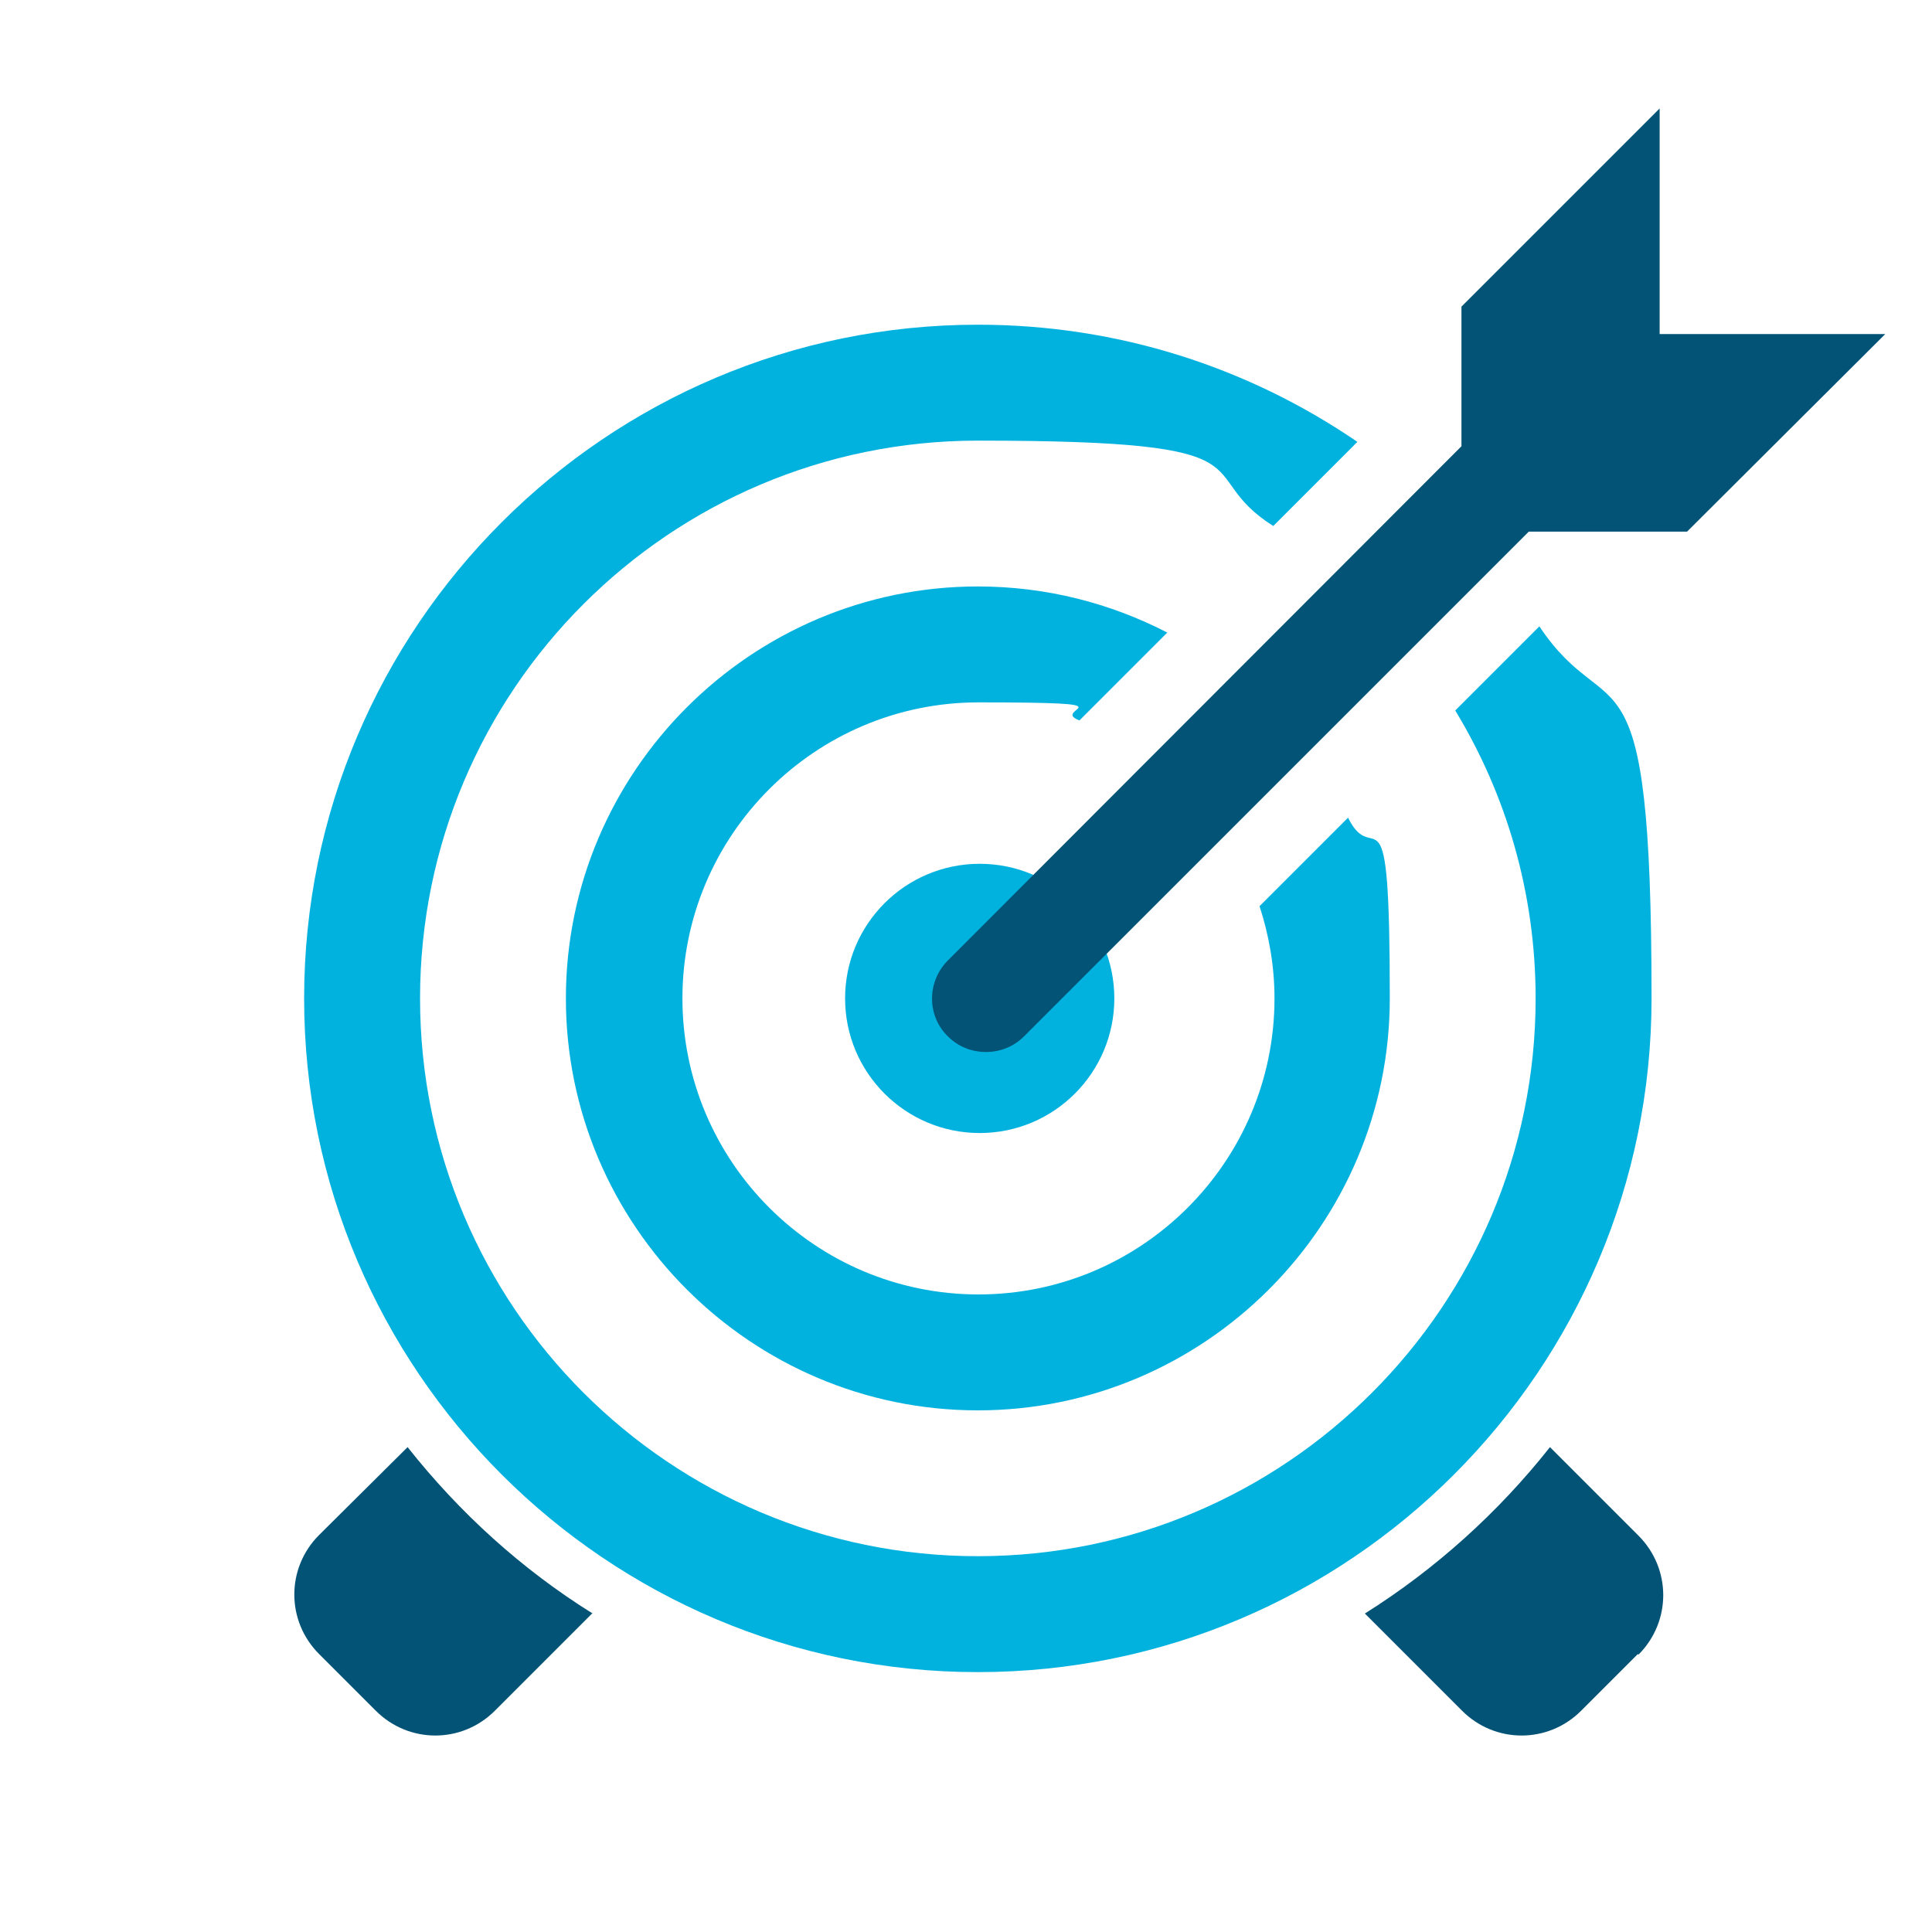
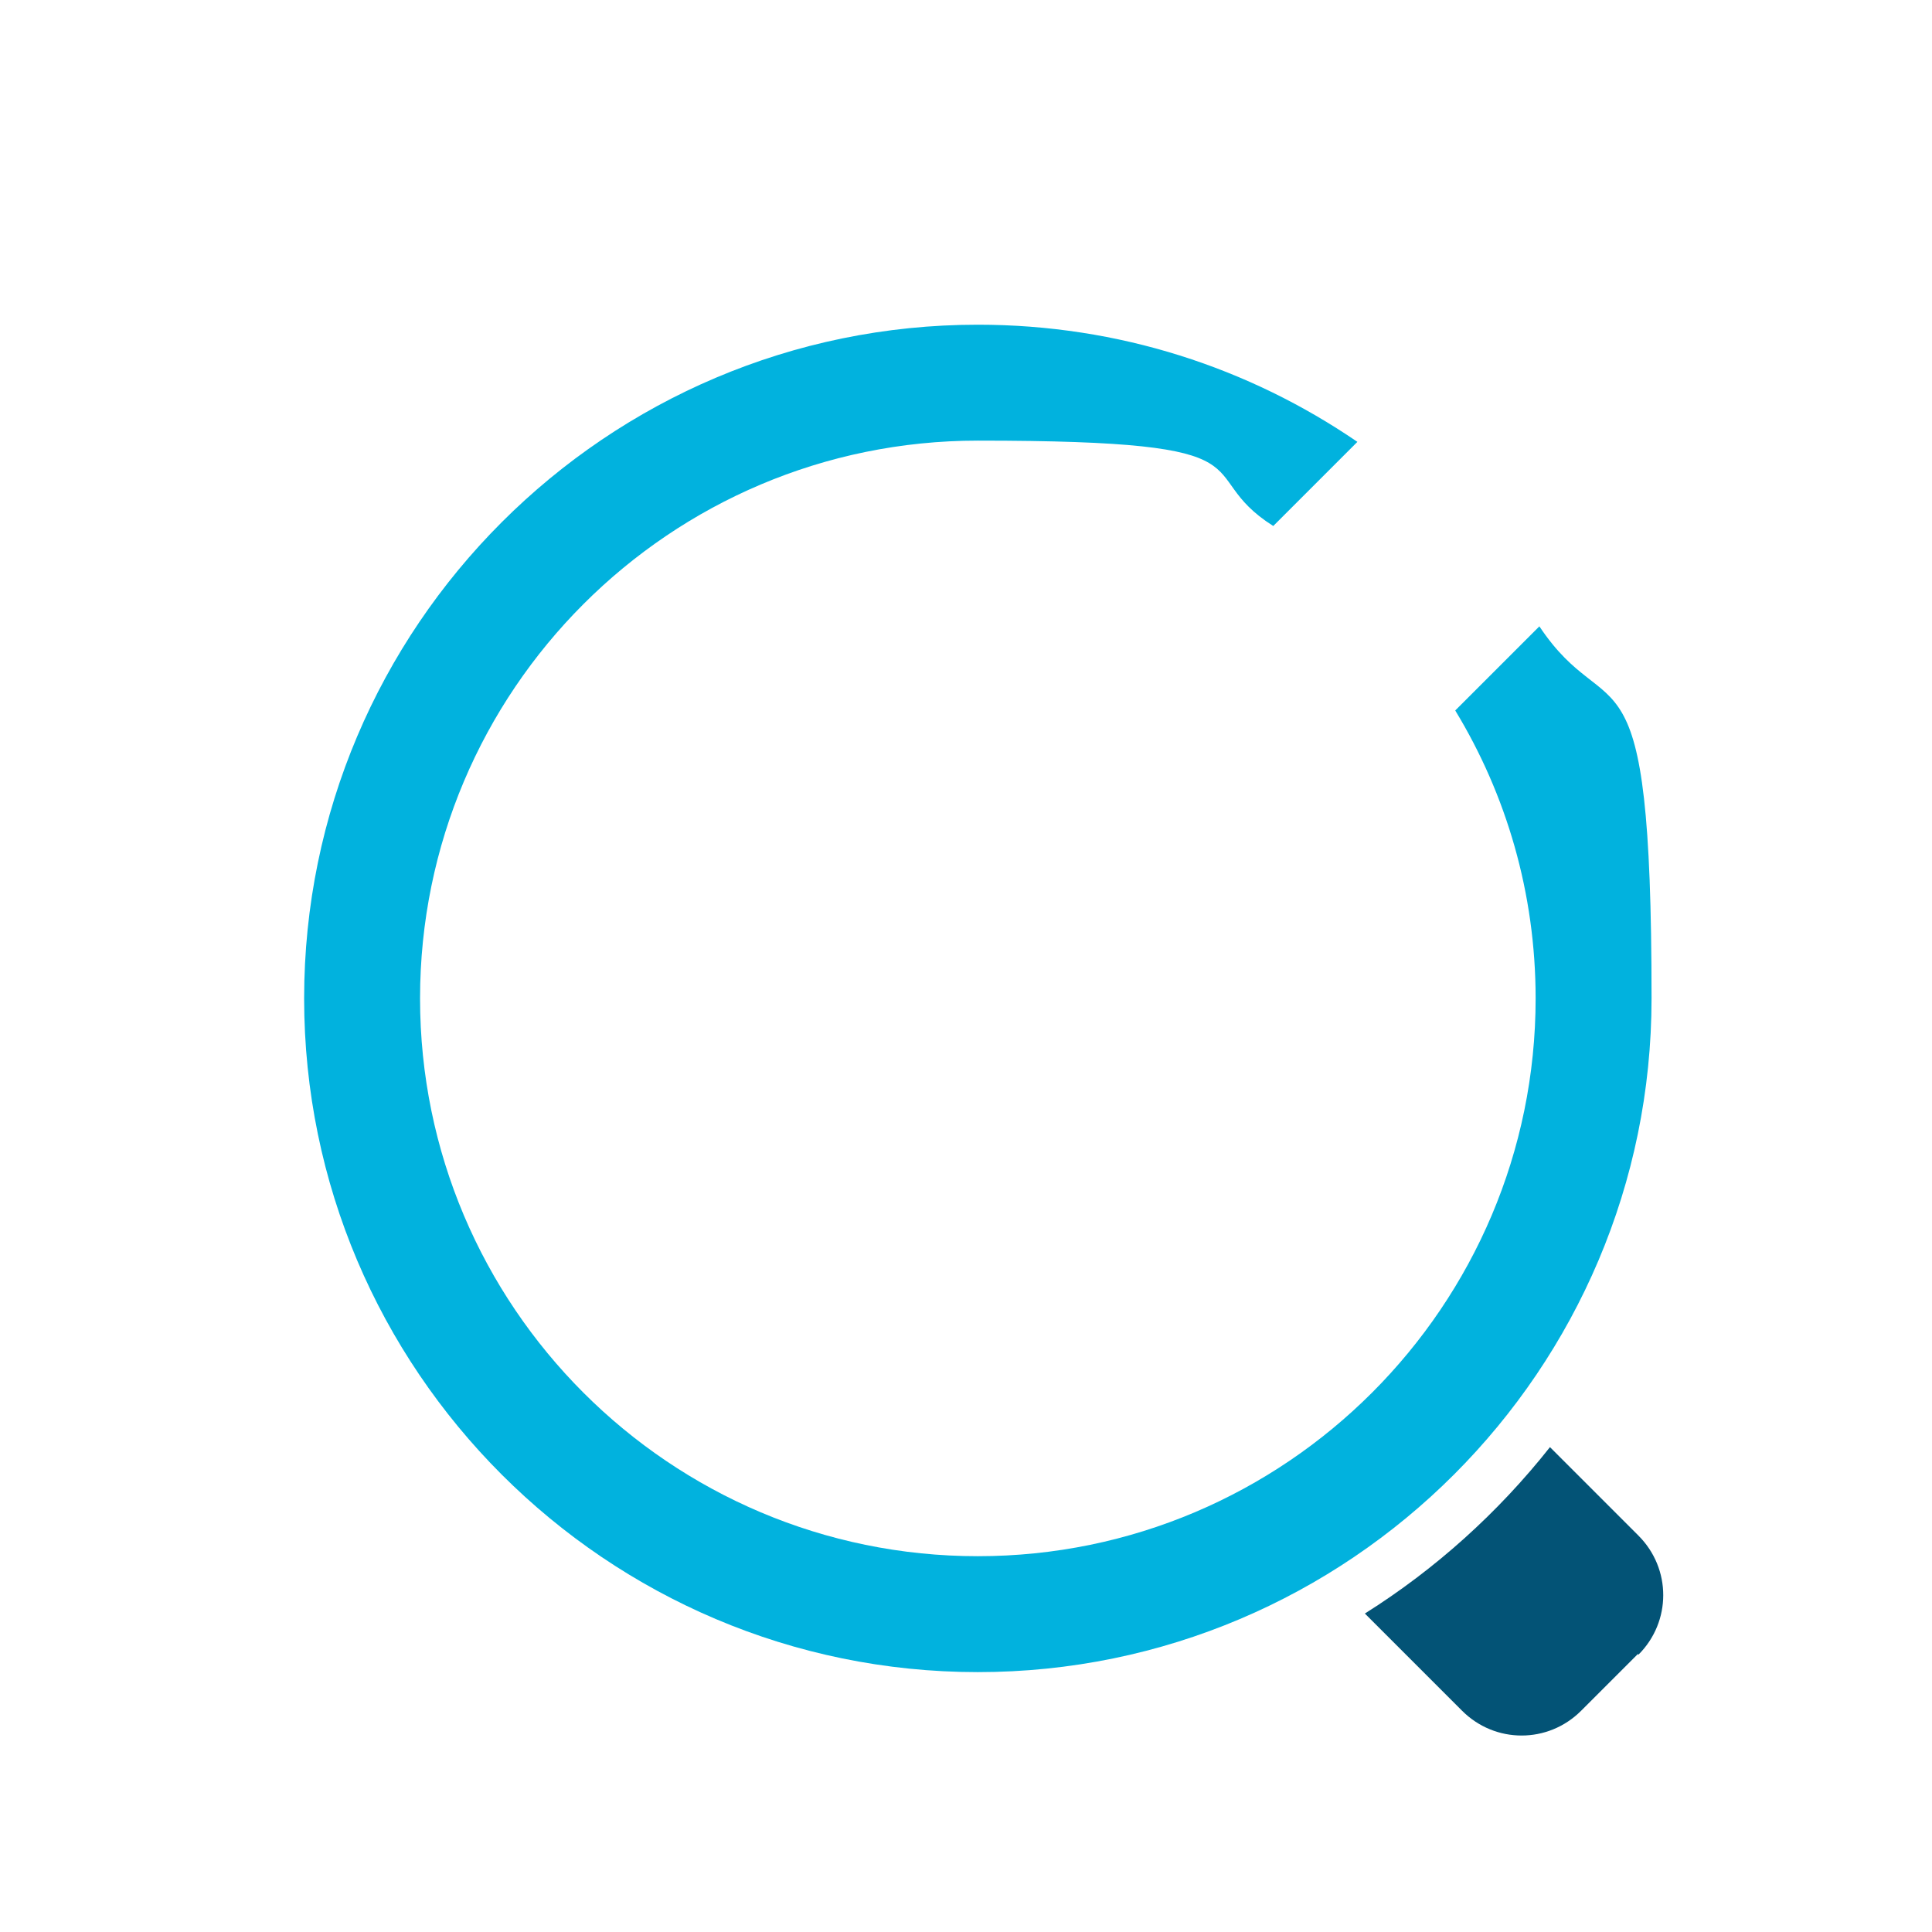
<svg xmlns="http://www.w3.org/2000/svg" version="1.1" viewBox="0 0 310 310">
  <defs>
    <style>
      .cls-1 {
        fill: #035376;
      }

      .cls-2 {
        fill: #01b2de;
      }

      .cls-3 {
        fill: #fff;
      }
    </style>
  </defs>
  <g>
    <g id="Laag_1">
      <g id="Layer_1">
        <rect class="cls-3" x="-969.1" y="-2996" width="7000" height="5000" />
      </g>
      <g id="Layer_4">
-         <circle class="cls-2" cx="157.2" cy="160.2" r="21.6" />
        <g>
-           <path class="cls-1" d="M95,258.9l-15.6,15.6c-5.3,5.3-13.8,5.3-19.1,0l-9.1-9.1c-5.3-5.3-5.3-13.8,0-19.1l14.2-14.1c8.3,10.5,18.3,19.6,29.7,26.7h0Z" />
          <path class="cls-1" d="M262.8,265.4l-9.1,9.1c-5.3,5.3-13.8,5.3-19.1,0l-15.6-15.6c11.3-7.1,21.4-16.2,29.7-26.7l14.2,14.2c5.3,5.3,5.3,13.8,0,19.1h0Z" />
        </g>
-         <path class="cls-2" d="M216.4,131.1l-14.3,14.3c1.5,4.6,2.4,9.6,2.4,14.8,0,26.2-21.3,47.5-47.5,47.5s-47.5-21.3-47.5-47.5,21.3-47.5,47.5-47.5,11.2,1,16.2,2.9l14.1-14.1c-9.1-4.7-19.4-7.4-30.4-7.4-36.4,0-66.1,29.7-66.1,66.1s29.7,66.1,66.1,66.1,66.1-29.7,66.1-66.1-2.4-20.3-6.7-29h0Z" />
        <path class="cls-2" d="M247,100.5l-13.5,13.5c8.2,13.5,12.9,29.3,12.9,46.2,0,49.3-40.1,89.5-89.5,89.5s-89.5-40.1-89.5-89.5,40.1-89.5,89.5-89.5,33.7,5,47.4,13.7l13.5-13.5c-17.4-11.9-38.3-18.8-60.9-18.8-59.6,0-108.1,48.5-108.1,108.1s48.5,108.1,108.1,108.1,108.1-48.5,108.1-108.1-6.6-42.6-18-59.7h0Z" />
-         <path class="cls-1" d="M302.5,53.6h-36.2V17.4l-31.8,31.8v22.4c0,0-82.4,82.5-82.4,82.5-3.4,3.4-3.4,8.9,0,12.2,1.7,1.7,3.9,2.5,6.1,2.5s4.4-.8,6.1-2.5l81-81h25.4c0,0,31.8-31.7,31.8-31.7h0Z" />
      </g>
    </g>
  </g>
</svg>